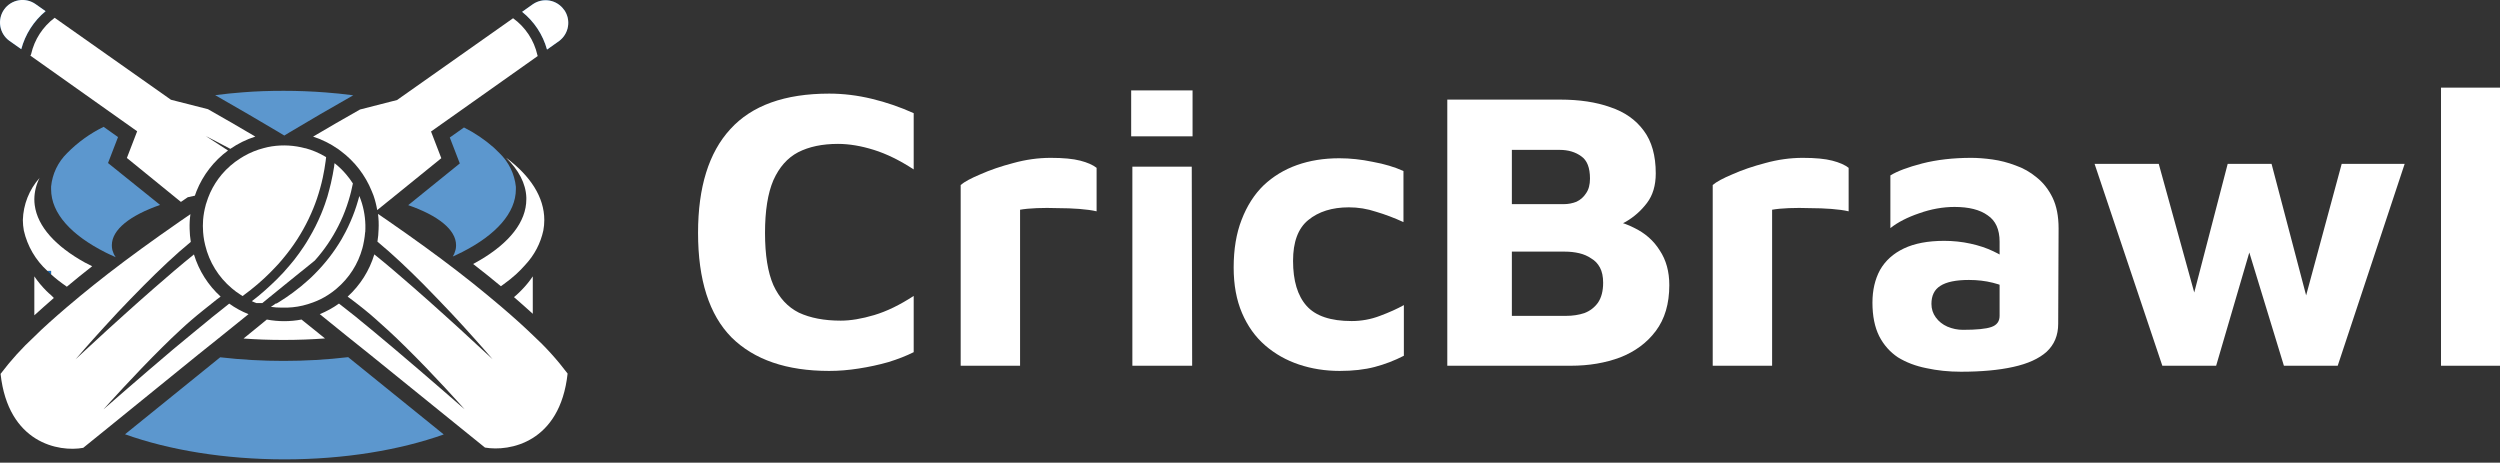
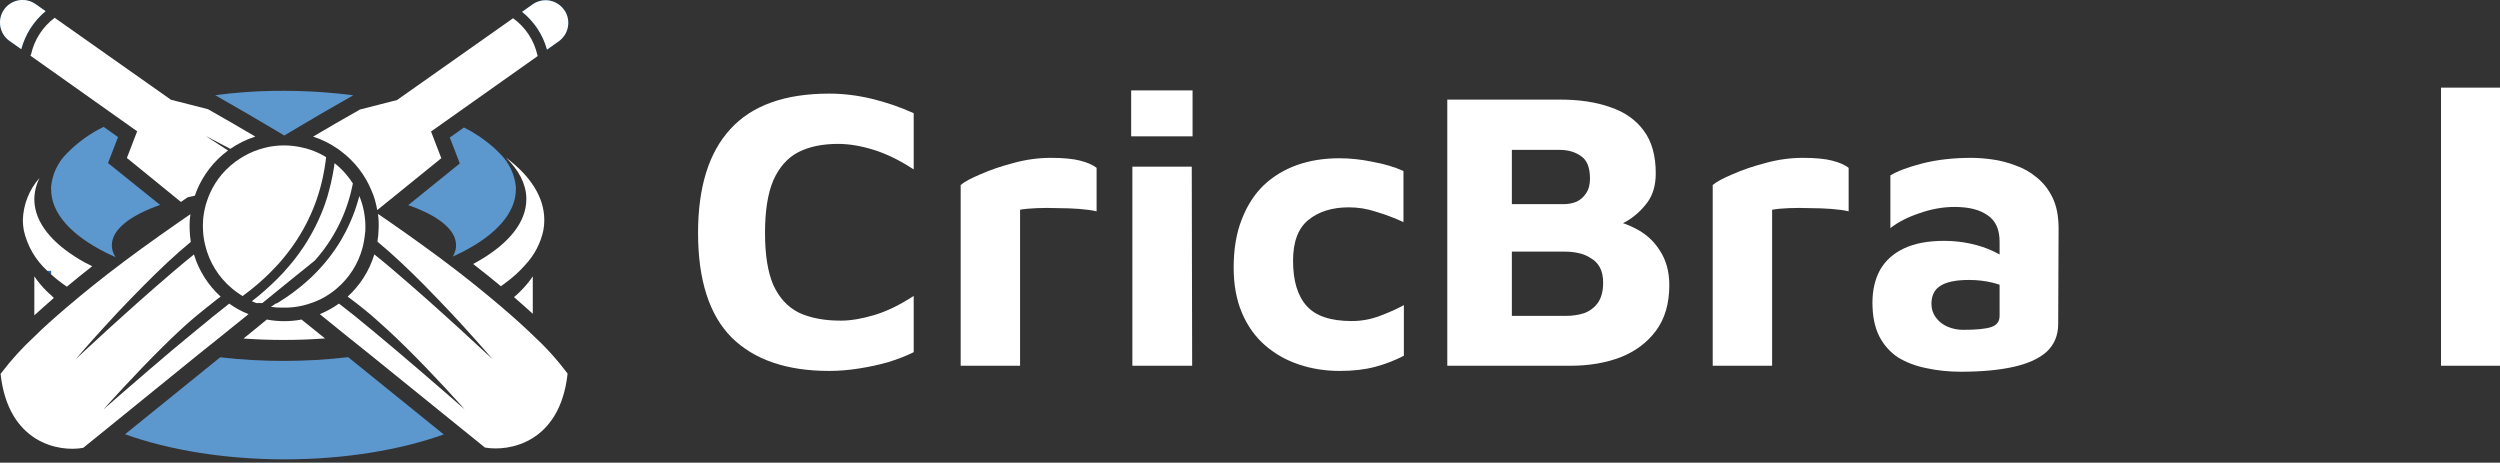
<svg xmlns="http://www.w3.org/2000/svg" width="616" height="114" viewBox="0 0 616 114" fill="none">
  <rect x="0" y="0" width="616" height="114" fill="#333333" stroke="none" />
  <g clip-path="url(#clip0_84_30)">
    <path d="M12.59 66.746V67.622L11.648 66.746H12.59Z" fill="#1B6EBB" />
    <path d="M22.716 65.595C20.48 67.348 18.398 69.032 16.47 70.647C15.692 70.121 14.969 69.551 14.278 69.036C13.588 68.521 13.182 68.093 12.602 67.622V66.735H11.659C8.761 64.094 6.742 60.63 5.873 56.807C5.717 55.953 5.636 55.088 5.632 54.221C5.74 50.381 7.199 46.702 9.753 43.832C8.922 45.463 8.48 47.263 8.46 49.092C8.459 49.583 8.492 50.074 8.558 50.56C9.259 55.853 13.752 60.719 20.908 64.685C21.489 64.97 22.091 65.288 22.716 65.595Z" fill="white" />
    <path d="M80.081 83.391C76.794 83.632 73.342 83.763 69.868 83.763C66.394 83.763 63.206 83.643 60.006 83.413L65.748 78.734C68.572 79.271 71.471 79.271 74.295 78.734L80.081 83.391Z" fill="white" />
    <path d="M134.115 54.22C134.117 55.088 134.036 55.954 133.874 56.806C133.194 59.944 131.679 62.84 129.491 65.189C128.746 66.046 127.952 66.858 127.113 67.622C126.653 68.028 126.182 68.433 125.689 68.828C124.976 69.408 124.22 69.923 123.42 70.526C121.316 68.773 119.037 66.946 116.583 65.047C117.152 64.74 117.678 64.433 118.237 64.115C125.448 59.886 129.688 54.703 129.688 49.092V48.654C129.557 45.18 127.782 41.882 124.702 38.868C130.686 43.317 134.115 48.588 134.115 54.22Z" fill="white" />
    <path d="M80.267 39.449C80.262 39.515 80.262 39.581 80.267 39.646L80.125 39.548L80.267 39.449Z" fill="#5C97CE" />
    <path d="M13.27 73.419C11.528 74.909 9.983 76.345 8.459 77.693V68.094C9.325 69.366 10.309 70.555 11.396 71.644C11.78 72.027 12.174 72.4 12.591 72.74L13.27 73.419Z" fill="white" />
    <path d="M109.339 107.049C98.491 110.896 84.892 113.186 70.131 113.186C55.371 113.186 41.64 110.885 30.803 107.005L54.253 88.037C59.437 88.633 64.65 88.929 69.868 88.925C75.189 88.93 80.505 88.622 85.79 88.004L109.339 107.049Z" fill="#5C97CE" />
    <path d="M131.277 68.094V77.32C129.853 76.027 128.319 74.657 126.642 73.211C126.818 73.078 126.986 72.935 127.146 72.784C127.672 72.323 128.154 71.852 128.604 71.381C129.593 70.368 130.488 69.268 131.277 68.094Z" fill="white" />
    <path d="M5.248 12.131L2.268 10.027C1.1 9.164 0.317 7.878 0.083 6.445C-0.15 5.013 0.185 3.545 1.019 2.356C1.86 1.166 3.135 0.354 4.57 0.093C6.004 -0.167 7.483 0.146 8.689 0.964L11.254 2.773C8.33 5.194 6.232 8.464 5.248 12.131Z" fill="#1B6EBB" />
    <path d="M127.113 46.615C127.113 52.478 122.193 57.869 113.963 62.066C113.711 62.187 113.47 62.318 113.218 62.428C112.681 62.702 112.122 62.954 111.574 63.206C111.862 62.73 112.076 62.212 112.21 61.672C112.241 61.575 112.266 61.476 112.287 61.376C112.349 61.058 112.378 60.735 112.374 60.412C112.374 56.576 107.893 53.081 100.583 50.55L113.295 40.271L110.829 33.882L114.325 31.406C116.982 32.743 119.457 34.414 121.689 36.381C122.193 36.841 122.664 37.301 123.113 37.772C125.376 39.966 126.792 42.888 127.113 46.024C127.127 46.221 127.127 46.419 127.113 46.615Z" fill="#5C97CE" />
    <path d="M8.679 0.953C7.472 0.135 5.993 -0.178 4.559 0.082C3.125 0.343 1.85 1.155 1.008 2.345C0.175 3.534 -0.161 5.002 0.072 6.435C0.306 7.867 1.09 9.153 2.257 10.016L5.238 12.12C6.216 8.451 8.311 5.177 11.232 2.751L8.679 0.953Z" fill="white" />
    <path d="M56.752 36.677C53.322 34.847 51.043 33.696 50.703 33.521C51.021 33.718 53.081 35.044 56.182 37.082C52.708 39.639 50.017 43.116 48.413 47.12C48.267 47.456 48.135 47.821 48.018 48.215L46.265 48.599L44.577 49.75L43.887 49.191L31.263 38.923L33.795 32.348L29.587 29.368L7.484 13.709C7.571 13.594 7.634 13.464 7.671 13.325C8.481 9.751 10.536 6.582 13.467 4.383L42.123 24.579L43.843 25.017L51.24 26.902C55.287 29.196 59.177 31.446 62.91 33.652C60.72 34.354 58.645 35.373 56.752 36.677Z" fill="white" />
    <path d="M138.981 2.422C138.143 1.227 136.867 0.411 135.431 0.15C133.995 -0.11 132.515 0.206 131.31 1.03L128.647 2.915C131.622 5.292 133.77 8.548 134.784 12.218L137.765 10.103C138.932 9.24 139.716 7.955 139.949 6.522C140.183 5.089 139.847 3.622 139.014 2.433L138.981 2.422ZM80.103 39.592L80.246 39.69C80.24 39.624 80.24 39.559 80.246 39.493L80.103 39.592ZM66.954 72.783L66.482 73.156C66.658 73.054 66.833 72.944 67.008 72.827L66.954 72.783Z" fill="#1B6EBB" />
    <path d="M89.976 57.168C89.918 57.903 89.823 58.635 89.691 59.36C89.626 59.711 89.56 60.05 89.472 60.456C89.384 60.861 89.362 60.927 89.297 61.157C88.235 65.052 86.01 68.531 82.919 71.129C82.264 71.694 81.568 72.211 80.837 72.674C79.677 73.427 78.434 74.044 77.133 74.515C76.721 74.678 76.3 74.821 75.873 74.942C74.218 75.459 72.5 75.746 70.767 75.797C70.317 75.797 69.857 75.797 69.408 75.797C68.517 75.802 67.627 75.74 66.745 75.611C67.238 75.337 67.534 75.052 67.972 74.767H68.181L68.849 74.361C70.032 73.627 71.15 72.86 72.202 72.082C73.535 71.102 74.815 70.052 76.037 68.937C76.585 68.433 77.133 67.94 77.605 67.436C80.145 64.885 82.354 62.025 84.179 58.922C84.519 58.319 84.848 57.727 85.155 57.135C85.6 56.273 86.006 55.419 86.371 54.571C87.099 52.913 87.714 51.206 88.212 49.465C88.332 49.07 88.442 48.676 88.541 48.292C88.782 48.884 89.001 49.498 89.187 50.111C89.873 52.408 90.147 54.809 89.998 57.201L89.976 57.168Z" fill="white" />
    <path d="M86.952 45.202C86.82 45.859 86.678 46.539 86.503 47.229C86.426 47.525 86.349 47.832 86.261 48.15C85.79 49.885 85.204 51.587 84.508 53.245C84.158 54.078 83.763 54.911 83.336 55.755C81.791 58.807 79.853 61.643 77.572 64.192L75.468 65.902L73.879 67.173L70.076 70.252L66.997 72.751L66.526 73.123L64.652 74.668H63.83H63.359H63.151C62.745 74.537 62.428 74.372 62.055 74.208C63.228 73.32 64.334 72.422 65.343 71.501C66.351 70.581 67.304 69.737 68.203 68.828C69.327 67.721 70.395 66.558 71.402 65.343C71.775 64.904 72.137 64.466 72.498 64.017C73.353 62.921 74.142 61.825 74.865 60.73C75.303 60.072 75.72 59.404 76.103 58.735C77.254 56.809 78.265 54.802 79.128 52.73C79.468 51.919 79.774 51.108 80.059 50.308C80.498 49.081 80.87 47.865 81.155 46.67C81.297 46.155 81.418 45.64 81.539 45.136C81.867 43.734 82.119 42.375 82.328 41.049C82.328 40.764 82.404 40.479 82.437 40.205C83.472 41.021 84.423 41.939 85.275 42.945C85.884 43.658 86.445 44.413 86.952 45.202Z" fill="white" />
    <path d="M139.858 92.048C137.995 109.12 125.503 111.312 119.498 110.282L113.503 105.438L91.05 87.27L85.571 82.887L78.799 77.408C80.47 76.726 82.055 75.85 83.522 74.8C84.958 75.895 86.36 77.046 87.708 78.087L88.804 78.997L90.744 80.585L92.311 81.879C93.9 83.194 95.598 84.618 97.308 86.064C105.219 92.749 113.536 100.036 114.479 100.847C113.668 99.927 106.94 92.376 99.948 85.506C98.491 84.059 97.012 82.635 95.565 81.32C94.634 80.454 93.724 79.632 92.837 78.865C90.952 77.145 88.76 75.413 86.437 73.66L85.659 73.09C88.752 70.279 91.024 66.681 92.234 62.68C95.335 65.168 98.557 67.94 101.724 70.701C104.386 73.025 106.994 75.348 109.394 77.517C110.797 78.777 112.134 79.983 113.361 81.112C117.744 85.144 120.922 88.092 121.371 88.508C120.955 88.015 118.259 84.881 114.413 80.662C113.317 79.49 112.221 78.23 110.961 76.925C108.879 74.734 106.578 72.323 104.266 69.978C100.518 66.209 96.595 62.505 93.001 59.546C93.166 58.527 93.261 57.499 93.286 56.467C93.349 55.212 93.301 53.955 93.143 52.708L95.762 54.505C102.155 58.932 107.816 63.045 112.747 66.844C115.377 68.875 117.803 70.811 120.023 72.652C121.251 73.66 122.423 74.635 123.53 75.589C126.518 78.138 129.1 80.465 131.277 82.569C134.42 85.461 137.292 88.633 139.858 92.048Z" fill="white" />
    <path d="M27.559 60.412C27.553 60.78 27.59 61.148 27.669 61.508L27.735 61.771C27.899 62.344 28.154 62.888 28.491 63.381C27.877 63.108 27.274 62.834 26.694 62.538L25.992 62.198C17.61 57.968 12.591 52.599 12.591 46.616C12.58 46.4 12.58 46.184 12.591 45.969C12.891 42.848 14.284 39.933 16.525 37.74C19.138 35.082 22.184 32.889 25.532 31.252L29.083 33.773L26.617 40.172L39.449 50.495C32.063 53.07 27.559 56.566 27.559 60.412Z" fill="#5C97CE" />
    <path d="M138.981 2.422C138.143 1.227 136.867 0.411 135.431 0.15C133.995 -0.11 132.514 0.206 131.31 1.03L128.647 2.915C131.622 5.292 133.77 8.548 134.784 12.218L137.764 10.103C138.932 9.24 139.716 7.955 139.949 6.522C140.182 5.089 139.847 3.622 139.013 2.433L138.981 2.422ZM80.103 39.592L80.246 39.69C80.24 39.624 80.24 39.559 80.246 39.493L80.103 39.592Z" fill="white" />
    <path d="M110.347 29.477L106.205 32.403L108.737 38.978L96.179 49.158L95.521 49.684L92.946 51.766C92.743 50.56 92.443 49.373 92.047 48.215C91.905 47.832 91.763 47.459 91.609 47.12C90.014 43.168 87.359 39.733 83.939 37.192L83.281 36.71C81.397 35.397 79.329 34.37 77.144 33.663C80.848 31.472 84.706 29.244 88.716 26.979L96.124 25.083L97.833 24.645L126.423 4.493C129.464 6.687 131.596 9.918 132.417 13.577C132.427 13.658 132.454 13.736 132.494 13.807L110.347 29.477Z" fill="white" />
    <path d="M61.233 77.408L54.439 82.887L48.96 87.27L26.639 105.384L20.502 110.348C14.497 111.443 2.005 109.186 0.142 92.124C2.635 88.821 5.418 85.748 8.459 82.941C10.651 80.75 13.314 78.394 16.393 75.753C17.489 74.811 18.683 73.813 19.921 72.794C21.992 71.085 24.25 69.288 26.672 67.403C31.778 63.447 37.662 59.173 44.38 54.516C45.212 53.935 46.056 53.355 46.922 52.774C46.748 53.982 46.682 55.203 46.725 56.423C46.748 57.487 46.843 58.549 47.01 59.601C43.295 62.647 39.24 66.493 35.372 70.394C33.181 72.586 30.989 74.887 29.006 76.969C27.778 78.284 26.606 79.544 25.543 80.728C21.707 84.925 19.034 88.048 18.617 88.541C19.067 88.125 22.19 85.188 26.595 81.166C27.833 80.07 29.17 78.821 30.595 77.55C32.896 75.479 35.383 73.254 37.925 71.041C41.213 68.159 44.599 65.266 47.788 62.691C49.001 66.684 51.273 70.274 54.362 73.079L53.409 73.791C51.141 75.611 49.015 77.265 47.119 78.898C46.243 79.654 45.333 80.465 44.413 81.331C42.977 82.646 41.498 84.07 40.029 85.528C33.038 92.442 26.299 99.992 25.488 100.869C26.43 100.058 34.759 92.771 42.67 86.075C44.369 84.695 46.023 83.281 47.667 81.944L49.201 80.684L51.141 79.095L52.237 78.186C53.606 77.09 55.031 75.994 56.477 74.811C57.951 75.867 59.548 76.739 61.233 77.408Z" fill="white" />
    <path d="M66.964 72.784L66.493 73.156C66.668 73.054 66.844 72.944 67.019 72.827L66.964 72.784ZM80.114 39.592L80.257 39.69C80.251 39.624 80.251 39.559 80.257 39.493L80.114 39.592Z" fill="#1B6EBB" />
    <path d="M87.05 23.483L86.842 23.593C81.429 26.661 76.282 29.656 71.402 32.578L70.054 33.4L68.696 32.578C63.786 29.656 58.607 26.639 53.157 23.527L53.015 23.45C54.111 23.297 55.283 23.165 56.444 23.045C57.606 22.924 58.636 22.837 59.798 22.749C63.085 22.486 66.373 22.377 69.868 22.377C73.364 22.377 76.826 22.508 80.18 22.771C81.319 22.859 82.437 22.957 83.533 23.067C84.716 23.187 85.9 23.33 87.05 23.483Z" fill="#5C97CE" />
    <path fill-rule="evenodd" clip-rule="evenodd" d="M66.964 72.784L66.493 73.156C66.668 73.054 66.844 72.944 67.019 72.827L66.964 72.784ZM80.114 39.592L80.257 39.69C80.251 39.624 80.251 39.559 80.257 39.493L80.114 39.592Z" fill="white" />
    <path fill-rule="evenodd" clip-rule="evenodd" d="M80.268 39.449L80.103 39.548L80.246 39.646C80.07 40.972 79.84 42.353 79.533 43.767C79.347 44.621 79.139 45.487 78.887 46.374C78.635 47.262 78.383 48.106 78.087 48.983C77.791 49.859 77.528 50.517 77.221 51.295C75.757 54.913 73.839 58.33 71.512 61.464C71.205 61.88 70.898 62.297 70.559 62.702C70.219 63.108 69.934 63.491 69.594 63.886C68.981 64.631 68.323 65.365 67.622 66.077C67.238 66.493 66.844 66.899 66.427 67.304C65.529 68.203 64.576 69.08 63.556 69.956C62.537 70.833 61.124 71.972 59.776 72.948C59.587 72.841 59.404 72.724 59.228 72.597C58.492 72.137 57.792 71.62 57.135 71.052C53.855 68.306 51.549 64.574 50.56 60.412C50.461 60.051 50.38 59.685 50.319 59.316C50.19 58.613 50.098 57.903 50.045 57.19C49.969 56.172 49.969 55.151 50.045 54.133C50.15 52.914 50.366 51.707 50.692 50.528C50.692 50.396 50.769 50.254 50.812 50.122C51.08 49.217 51.41 48.331 51.798 47.47C52.544 45.853 53.502 44.342 54.648 42.977C55.947 41.443 57.473 40.117 59.173 39.044C59.469 38.846 59.776 38.66 60.083 38.485C61.619 37.603 63.266 36.932 64.981 36.49C65.633 36.309 66.296 36.166 66.965 36.063C69.714 35.642 72.521 35.803 75.205 36.534H75.304C76.946 36.984 78.523 37.647 79.994 38.507L80.355 38.715C80.333 38.978 80.3 39.23 80.268 39.449Z" fill="white" />
  </g>
  <path d="M204.312 91.396C193.836 91.396 185.815 88.643 180.25 83.138C174.75 77.567 172 68.98 172 57.379C172 46.106 174.652 37.585 179.955 31.817C185.259 25.984 193.378 23.067 204.312 23.067C207.783 23.067 211.286 23.494 214.821 24.346C218.357 25.198 221.794 26.377 225.134 27.885V41.747C221.729 39.519 218.455 37.913 215.312 36.93C212.169 35.947 209.223 35.455 206.473 35.455C202.61 35.455 199.336 36.143 196.652 37.52C194.033 38.896 192.003 41.19 190.562 44.402C189.187 47.613 188.5 51.939 188.5 57.379C188.5 62.819 189.187 67.112 190.562 70.258C192.003 73.405 194.098 75.666 196.848 77.042C199.664 78.353 203.101 79.008 207.161 79.008C209.583 79.008 212.333 78.55 215.41 77.632C218.488 76.715 221.729 75.141 225.134 72.913V86.775C223.3 87.693 221.205 88.512 218.848 89.233C216.556 89.889 214.134 90.413 211.58 90.806C209.092 91.2 206.669 91.396 204.312 91.396Z" fill="white" />
  <path d="M236.711 90.118V45.581C237.628 44.795 239.265 43.91 241.622 42.927C243.979 41.878 246.664 40.961 249.676 40.174C252.753 39.322 255.83 38.896 258.908 38.896C261.985 38.896 264.408 39.126 266.176 39.584C267.943 40.043 269.286 40.633 270.202 41.354V52.07C269.089 51.808 267.681 51.611 265.979 51.48C264.277 51.349 262.509 51.284 260.676 51.284C258.842 51.218 257.107 51.218 255.47 51.284C253.833 51.349 252.458 51.48 251.345 51.677V90.118H236.711Z" fill="white" />
  <path d="M279.015 90.118V41.059H293.649L293.747 90.118H279.015ZM278.721 33.587V22.281H293.846V33.587H278.721Z" fill="white" />
  <path d="M330.1 91.396C326.564 91.396 323.225 90.872 320.082 89.823C316.939 88.774 314.156 87.201 311.734 85.104C309.311 83.007 307.412 80.352 306.037 77.141C304.662 73.929 303.975 70.193 303.975 65.933C303.975 61.41 304.63 57.478 305.939 54.135C307.249 50.727 309.049 47.908 311.341 45.68C313.698 43.451 316.448 41.78 319.591 40.666C322.734 39.552 326.204 38.995 330.001 38.995C332.686 38.995 335.436 39.289 338.251 39.879C341.132 40.404 343.653 41.157 345.814 42.141V54.725C343.522 53.676 341.263 52.824 339.037 52.169C336.876 51.448 334.65 51.087 332.359 51.087C328.234 51.087 324.894 52.136 322.341 54.233C319.853 56.265 318.609 59.608 318.609 64.261C318.609 69.177 319.722 72.88 321.948 75.371C324.174 77.862 327.873 79.107 333.046 79.107C335.469 79.107 337.793 78.681 340.019 77.829C342.311 76.977 344.275 76.092 345.912 75.174V87.66C343.62 88.84 341.231 89.758 338.742 90.413C336.254 91.068 333.373 91.396 330.1 91.396Z" fill="white" />
  <path d="M356.613 90.118V24.542H384.407C389.187 24.542 393.312 25.165 396.782 26.41C400.318 27.59 403.068 29.523 405.032 32.211C406.996 34.833 407.979 38.339 407.979 42.73C407.979 45.68 407.258 48.105 405.818 50.006C404.377 51.906 402.642 53.447 400.613 54.627C398.583 55.741 396.684 56.626 394.916 57.281L393.148 53.84C396.749 53.971 399.892 54.725 402.577 56.101C405.327 57.412 407.455 59.28 408.961 61.705C410.532 64.065 411.318 66.916 411.318 70.258C411.318 74.847 410.205 78.615 407.979 81.565C405.818 84.449 402.904 86.612 399.238 88.053C395.571 89.43 391.511 90.118 387.059 90.118H356.613ZM372.523 77.829H385.88C387.517 77.829 389.023 77.599 390.398 77.141C391.773 76.616 392.886 75.764 393.738 74.584C394.589 73.339 395.014 71.701 395.014 69.669C395.014 68.161 394.752 66.916 394.229 65.933C393.705 64.95 392.985 64.196 392.068 63.671C391.217 63.081 390.235 62.656 389.122 62.393C388.008 62.131 386.83 62 385.586 62H372.523V77.829ZM372.523 50.301H385.291C386.404 50.301 387.452 50.104 388.434 49.711C389.416 49.252 390.202 48.564 390.791 47.646C391.446 46.728 391.773 45.516 391.773 44.008C391.773 41.321 391.053 39.486 389.613 38.503C388.172 37.454 386.404 36.93 384.309 36.93H372.523V50.301Z" fill="white" />
  <path d="M422.013 90.118V45.581C422.93 44.795 424.567 43.91 426.924 42.927C429.281 41.878 431.966 40.961 434.977 40.174C438.055 39.322 441.132 38.896 444.209 38.896C447.287 38.896 449.709 39.126 451.477 39.584C453.245 40.043 454.587 40.633 455.504 41.354V52.07C454.391 51.808 452.983 51.611 451.281 51.48C449.579 51.349 447.811 51.284 445.977 51.284C444.144 51.218 442.409 51.218 440.772 51.284C439.135 51.349 437.76 51.48 436.647 51.677V90.118H422.013Z" fill="white" />
  <path d="M483.174 91.593C480.162 91.593 477.314 91.298 474.63 90.708C472.011 90.184 469.686 89.299 467.656 88.053C465.692 86.743 464.154 85.006 463.04 82.843C461.927 80.614 461.371 77.862 461.371 74.584C461.371 71.504 461.993 68.817 463.237 66.522C464.546 64.228 466.511 62.459 469.13 61.214C471.749 59.968 475.055 59.346 479.049 59.346C481.275 59.346 483.436 59.575 485.531 60.034C487.627 60.493 489.493 61.115 491.13 61.902C492.832 62.688 494.174 63.54 495.156 64.458L495.746 71.537C494.436 70.75 492.865 70.127 491.031 69.669C489.198 69.21 487.234 68.98 485.139 68.98C481.93 68.98 479.573 69.472 478.067 70.455C476.627 71.373 475.906 72.847 475.906 74.879C475.906 76.125 476.267 77.239 476.987 78.222C477.707 79.205 478.656 79.959 479.835 80.483C481.079 81.008 482.356 81.27 483.665 81.27C487.005 81.27 489.329 81.04 490.639 80.582C492.014 80.123 492.701 79.205 492.701 77.829V59.542C492.701 56.527 491.719 54.364 489.755 53.053C487.856 51.677 485.139 50.989 481.603 50.989C478.722 50.989 475.808 51.513 472.862 52.562C469.981 53.545 467.624 54.758 465.79 56.2V43.222C467.493 42.173 470.112 41.19 473.648 40.273C477.249 39.355 481.275 38.896 485.728 38.896C487.299 38.896 489.034 39.027 490.933 39.289C492.832 39.552 494.731 40.043 496.63 40.764C498.528 41.42 500.263 42.403 501.835 43.714C503.472 45.024 504.781 46.696 505.763 48.728C506.746 50.759 507.237 53.283 507.237 56.298L507.138 79.795C507.138 82.613 506.189 84.907 504.29 86.677C502.391 88.381 499.641 89.626 496.04 90.413C492.505 91.2 488.216 91.593 483.174 91.593Z" fill="white" />
-   <path d="M532.798 90.118L516.102 40.371H531.914L543.013 80.582L538.397 80.778L548.905 40.371H559.709L570.021 79.598H566.387L576.995 40.371H592.512L576.012 90.118H562.754L552.932 57.969L555.387 58.264L546.057 90.118H532.798Z" fill="white" />
  <path d="M616 90.118H601.464V21.593H616V90.118Z" fill="white" />
  <defs>
    <clipPath id="clip0_84_30">
      <rect width="140" height="113.186" fill="white" />
    </clipPath>
  </defs>
</svg>